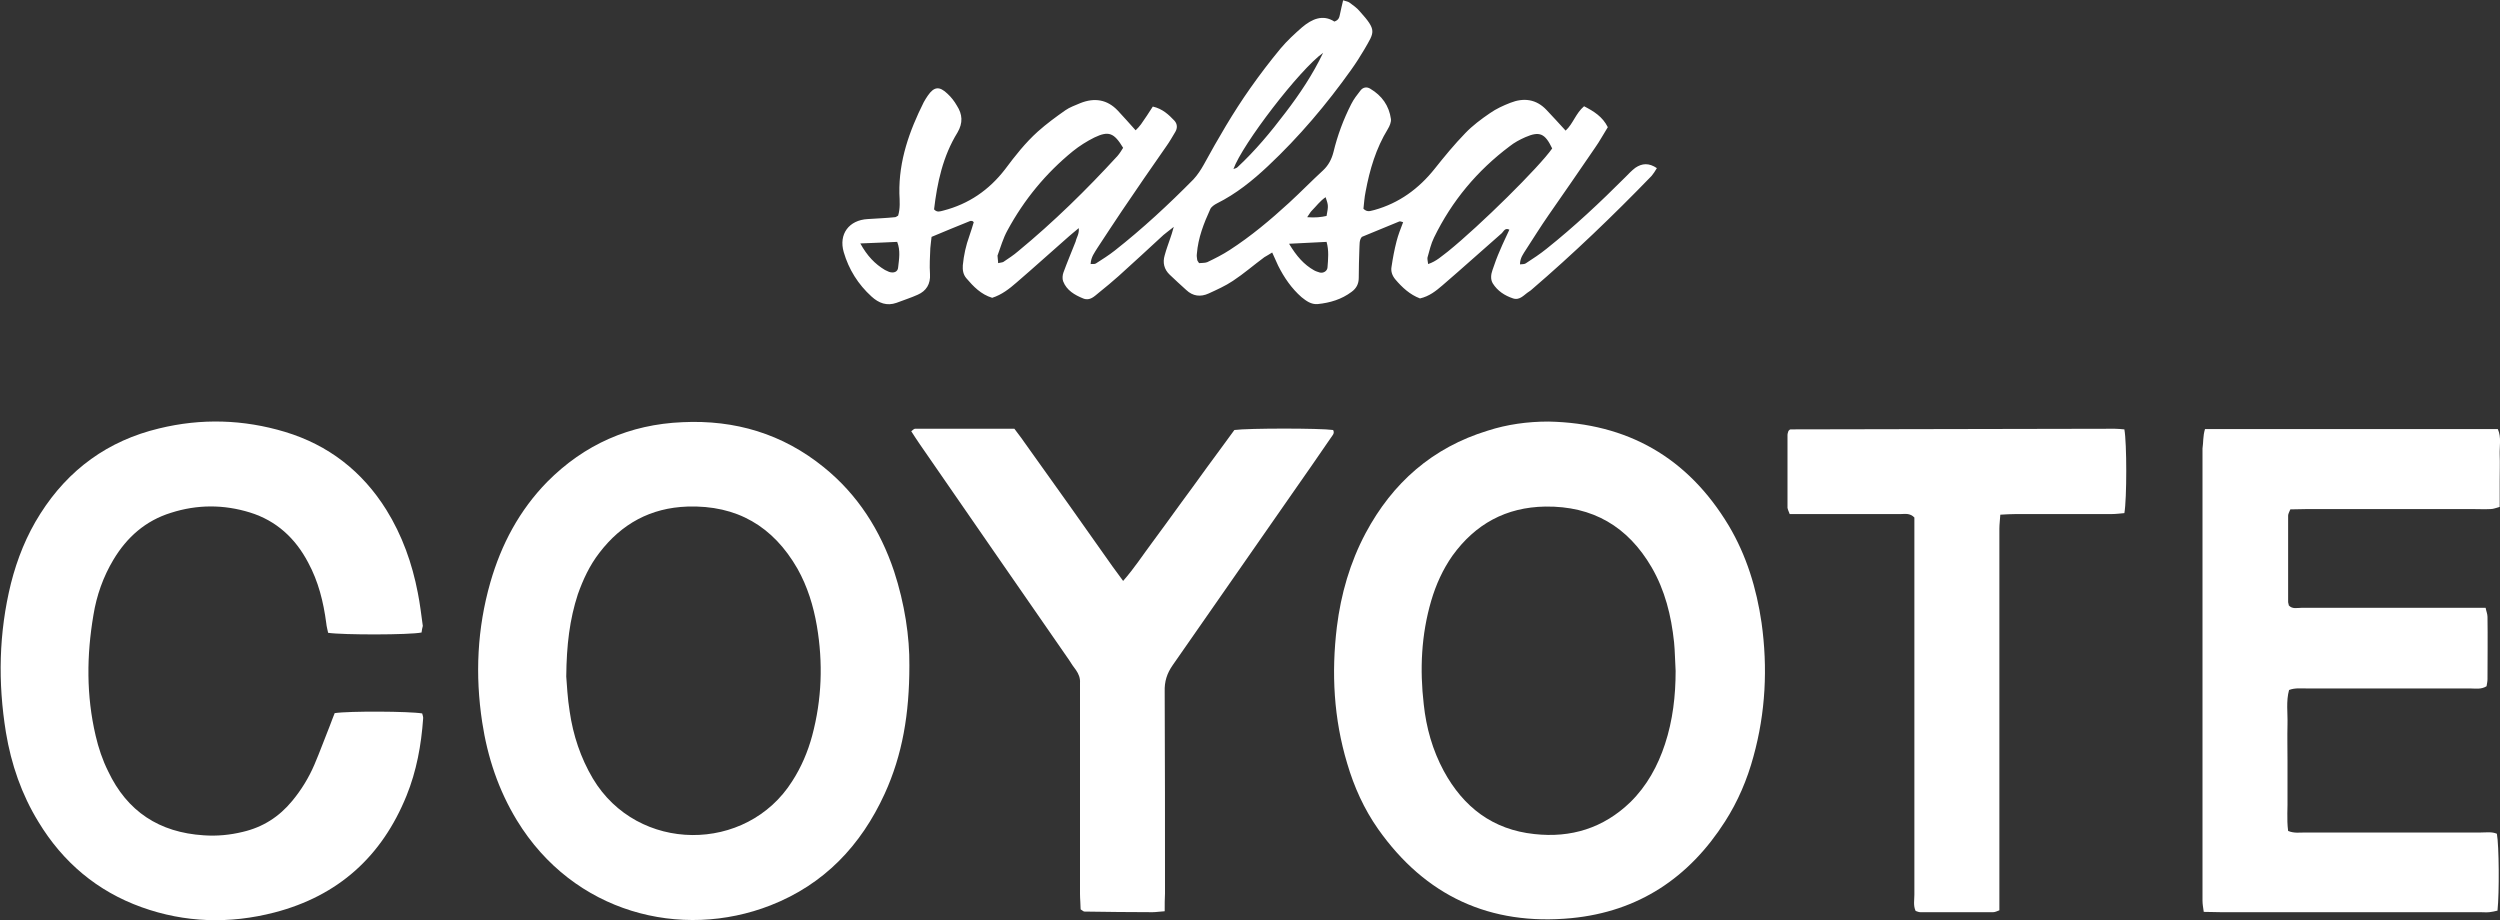
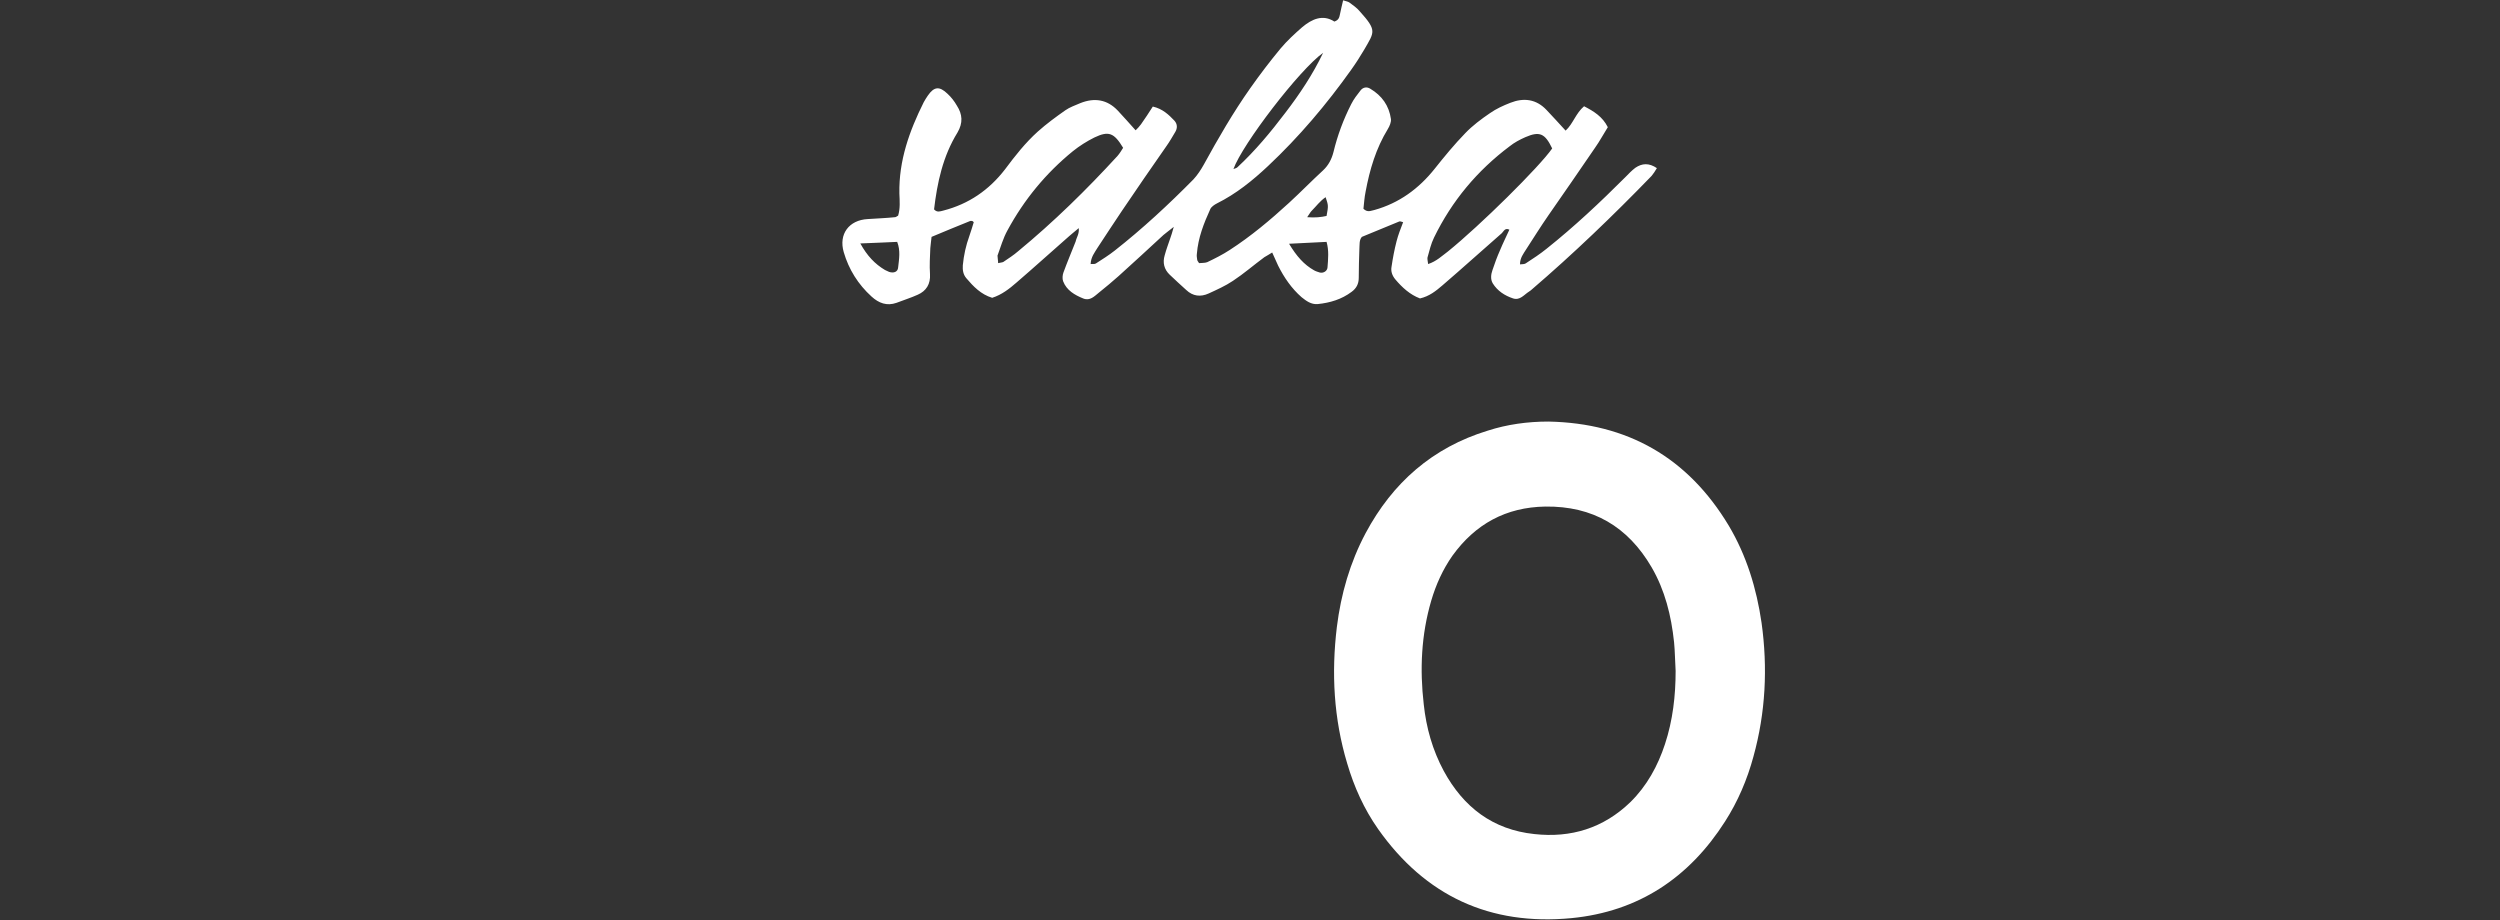
<svg xmlns="http://www.w3.org/2000/svg" version="1.1" id="Layer_1" x="0px" y="0px" viewBox="0 0 800 294.4" style="enable-background:new 0 0 800 294.4;" xml:space="preserve">
  <rect x="0" y="0" width="800" height="294.4" fill="#333333" stroke="none" />
  <style type="text/css">
	.st0{fill:#FFFFFF;}
</style>
  <g>
-     <path class="st0" d="M291,213c0,15.4-2.2,28.5-7.9,41c-7.6,16.6-19.4,29-36.5,35.7c-28.6,11.2-63.1,2.5-81.2-27.2   c-5.9-9.7-9.4-20.2-11.1-31.4c-2.3-15.1-1.6-30,2.6-44.7c3.5-12.2,9.3-23.1,18.2-32.2c11.9-12,26.4-18.4,43.3-19.1   c16.8-0.8,32,3.7,45.2,14.4c10.9,8.8,18.1,20.2,22.5,33.3C289.5,193.2,291.1,203.8,291,213z M181.2,216.5c0.2,2.5,0.4,6.9,1.1,11.2   c1.1,7.6,3.5,14.8,7.4,21.4c14.3,24,49.2,24,63.8,0.9c2.9-4.5,5-9.4,6.4-14.6c3.1-11.6,3.5-23.3,1.5-35.1c-1.1-6.4-3-12.6-6.2-18.3   c-7.8-13.6-19.4-20.4-35.2-19.9c-11.8,0.4-21.1,5.5-28.2,14.8c-3.1,4-5.2,8.5-6.9,13.3C182.3,198.2,181.3,206.3,181.2,216.5z" />
    <path class="st0" d="M495.5,134.9c25.3,0.5,44.6,11.5,57.7,33.3c5.7,9.6,8.9,20.1,10.5,31.1c2,14.4,1.3,28.7-2.6,42.8   c-2,7.4-5,14.4-9.1,20.8c-11.5,18-27.7,28.8-49.1,30.9c-26.1,2.5-46.8-7.1-61.9-28.5c-4.5-6.4-7.7-13.5-9.9-21   c-4.3-14.3-5.1-28.9-3.3-43.7c1.3-10.5,4.2-20.6,9.2-30c8.6-16.1,21.4-27.4,39.1-32.8C482.3,135.8,488.8,134.9,495.5,134.9z    M536.2,214.7c-0.2-3.1-0.2-6.2-0.5-9.2c-0.9-8.5-2.9-16.6-7.2-24c-7.6-13-18.8-19.6-34-19.4c-12.6,0.2-22.4,5.6-29.7,15.7   c-3.1,4.4-5.3,9.3-6.8,14.4c-3.2,10.9-3.7,22-2.4,33.2c0.8,7.5,2.8,14.6,6.4,21.3c6.3,11.6,15.7,18.8,29,20.2   c11.7,1.3,22.1-1.9,30.7-10.2c5.3-5.2,8.8-11.6,11.1-18.6C535.3,230.5,536.2,222.6,536.2,214.7z" />
-     <path class="st0" d="M134.9,202.4c-3.9,0.8-25.2,0.8-29.9,0.1c-0.2-1-0.5-2-0.6-3.1c-0.9-6.8-2.5-13.3-5.8-19.4   c-4.1-7.8-10.2-13.4-18.6-16s-16.9-2.6-25.3,0.1c-8.1,2.5-14.1,7.8-18.4,15c-3.3,5.5-5.4,11.5-6.4,17.7   c-2.2,12.9-2.3,25.8,0.7,38.6c0.9,3.9,2.2,7.8,4,11.4c6.1,12.9,16.4,19.6,30.6,20.5c4.2,0.3,8.4-0.1,12.5-1.1   c6.4-1.5,11.6-4.8,15.8-9.9c2.9-3.5,5.3-7.4,7.1-11.6c1.8-4.2,3.3-8.4,5-12.6c0.5-1.3,1-2.7,1.5-3.9c4.6-0.7,23.9-0.6,28,0.1   c0.1,0.5,0.4,1.1,0.3,1.7c-0.6,8.4-2.1,16.7-5.3,24.6c-7.9,19.5-21.9,32.1-42.3,37.4c-14.3,3.7-28.6,3.3-42.5-1.7   c-14.2-5.1-25.2-14.4-33-27.3c-5.4-8.8-8.7-18.4-10.4-28.6c-2.6-16-2.3-31.9,1.6-47.7c2-7.9,5-15.4,9.4-22.3   c9-14.2,21.7-23.4,38-27.3c13.5-3.3,27-2.9,40.3,1.1c13.9,4.2,24.7,12.6,32.4,24.9c5.1,8.2,8.3,17.2,10.1,26.6   c0.7,3.5,1.1,7,1.6,10.6C135.1,200.9,135,201.7,134.9,202.4z" />
-     <path class="st0" d="M705.6,137.3c31.5,0,62.5,0,93.7,0c1.2,2.7,0.5,5.5,0.6,8.2s0,5.5,0,8.3c0,2.7,0,5.5,0,8.4   c-1.1,0.3-2,0.7-2.9,0.7c-1.9,0.1-3.9,0-5.8,0c-17.6,0-35.3,0-52.9,0c-1.8,0-3.5,0.1-5.4,0.1c-0.3,0.8-0.7,1.4-0.7,2   c0,9.2,0,18.5,0,27.7c0,0.3,0.2,0.6,0.2,1c1.1,1.3,2.7,0.8,4.1,0.8c10.7,0,21.4,0,32,0c7.3,0,14.6,0,21.9,0c1.6,0,3.2,0,5,0   c0.2,1.1,0.6,2,0.6,2.9c0.1,6.6,0,13.3,0,19.9c0,0.8-0.2,1.6-0.3,2.3c-1.8,1.1-3.6,0.7-5.4,0.7c-17.5,0-35,0-52.4,0   c-1.8,0-3.6-0.2-5.4,0.5c-1,3.6-0.4,7.4-0.5,11c-0.1,3.9,0,7.8,0,11.7c0,3.7,0,7.4,0,11.2c0.1,3.7-0.3,7.4,0.2,11.2   c1.9,0.8,3.7,0.5,5.4,0.5c18.8,0,37.6,0,56.3,0c1.7,0,3.5-0.3,5.1,0.4c0.7,3.8,0.8,18.8,0.2,24.6c-0.8,0.2-1.7,0.4-2.6,0.5   c-1,0.1-1.9,0-2.9,0c-27.7,0-55.4,0-83,0c-1.8,0-3.5-0.1-5.5-0.1c-0.2-1.4-0.4-2.5-0.4-3.6c0-5.2,0-10.4,0-15.5   c0-43.1,0-86.1,0-129.2C705.1,141.6,704.9,139.6,705.6,137.3z" />
    <path class="st0" d="M345.2,73c-1.3,1.1-2.2,1.8-3.1,2.6c-5.6,4.9-11.1,9.9-16.8,14.8c-2.3,2-4.7,3.9-7.8,4.9   c-3.6-1.1-6-3.6-8.3-6.3c-1-1.2-1.2-2.6-1.1-4.1c0.3-3.2,1-6.4,2.1-9.4c0.5-1.5,1-3,1.4-4.4c-0.3-0.3-0.4-0.4-0.6-0.4   c-0.1,0-0.3,0-0.5,0c-4,1.6-8.1,3.3-12.4,5.1c-0.1,1.1-0.3,2.3-0.4,3.6c-0.1,2.7-0.3,5.5-0.1,8.3c0.2,3.2-1.2,5.4-3.9,6.6   c-2.2,1-4.5,1.7-6.8,2.6c-3.1,1.1-5.7,0.1-8-2c-4.3-3.9-7.3-8.7-8.9-14.2c-1.7-5.8,1.7-10.3,7.7-10.6c2.9-0.2,5.8-0.3,8.7-0.6   c0.3,0,0.6-0.3,1-0.5c0.7-2.3,0.5-4.7,0.4-7.1c-0.2-10.5,3.2-20,7.8-29.2c0.4-0.7,0.8-1.4,1.3-2.1c2-2.9,3.7-3.1,6.3-0.6   c1.2,1.1,2.2,2.4,3,3.8c1.8,2.8,2,5.5,0.2,8.6c-4.7,7.6-6.5,16.1-7.5,24.6c1,1.1,2,0.6,2.9,0.4c8.2-2.1,14.7-6.6,19.8-13.2   c3.2-4.3,6.5-8.5,10.5-12.1c2.8-2.5,5.8-4.7,8.8-6.8c1.4-1,3.2-1.6,4.8-2.3c4.5-1.8,8.6-1.2,12,2.4c1.9,2,3.7,4.1,5.7,6.3   c0.6-0.6,1.2-1.2,1.7-1.9c1.3-1.8,2.5-3.7,3.8-5.7c3.1,0.7,5.1,2.6,6.9,4.5c1,1.1,1,2.4,0.3,3.6c-0.9,1.5-1.8,3.1-2.8,4.5   c-4.8,6.9-9.6,13.8-14.3,20.8c-2.6,3.9-5.2,7.8-7.8,11.8c-0.9,1.5-2.1,2.9-2.2,5.2c0.6-0.1,1.3,0.1,1.7-0.2c2-1.3,4.1-2.6,6-4.1   c8.9-7,17.2-14.7,25.2-22.8c1.3-1.4,2.4-3.1,3.3-4.7c4.6-8.4,9.4-16.7,14.9-24.5c3.1-4.4,6.3-8.6,9.7-12.7c2.1-2.5,4.5-4.7,6.9-6.8   c3.1-2.6,6.6-4.2,10.3-1.8c1.5-0.5,1.6-1.5,1.8-2.4c0.3-1.4,0.6-2.8,1-4.4c0.9,0.3,1.6,0.4,2,0.7c1.2,0.9,2.4,1.7,3.3,2.8   c5.6,6.2,4.7,6.6,1.5,12.2c-1.3,2.2-2.7,4.4-4.2,6.5c-7.9,11.1-16.7,21.5-26.6,30.8c-5,4.7-10.2,8.9-16.4,12   c-0.8,0.4-1.8,1.1-2.1,1.8c-2.1,4.6-3.9,9.2-4.3,14.3c-0.1,0.6,0,1.3,0.1,1.9c0,0.3,0.3,0.6,0.6,1.1c0.8-0.1,1.8,0,2.6-0.3   c2.5-1.2,4.9-2.4,7.2-3.9c6.8-4.4,13-9.6,19-15.1c3.7-3.4,7.2-7,10.9-10.4c1.7-1.6,2.7-3.5,3.3-5.8c1.3-5.4,3.2-10.5,5.7-15.4   c0.8-1.6,1.9-3,3-4.4c0.8-1,2-1.2,3.1-0.5c3.7,2.2,6,5.4,6.6,9.7c0.1,1-0.4,2.2-1,3.2c-3.8,6.2-5.8,13-7.1,20   c-0.4,1.9-0.5,3.8-0.7,5.5c1.3,1.3,2.4,0.6,3.5,0.4c7.9-2.2,14.2-6.8,19.3-13.2c3.1-3.9,6.3-7.8,9.8-11.4c2.3-2.4,5.1-4.5,7.9-6.4   c2-1.4,4.2-2.4,6.5-3.3c4.3-1.7,8.3-1.2,11.6,2.3c2,2.1,3.9,4.2,6.1,6.6c2.4-2.2,3.2-5.5,5.9-7.8c3.1,1.6,5.9,3.3,7.6,6.7   c-1.4,2.2-2.6,4.5-4.1,6.6c-4.9,7.2-9.9,14.4-14.9,21.6c-2.5,3.6-4.8,7.3-7.2,11c-0.8,1.3-1.9,2.6-1.9,4.7c0.7-0.1,1.3,0,1.8-0.3   c2.3-1.5,4.6-3,6.7-4.7c8.9-7.1,17.1-14.8,25.2-22.9c1-1,2-2.1,3.2-3c2.2-1.5,4.4-1.6,6.9,0.1c-0.6,1-1.1,1.8-1.7,2.5   c-12.3,12.7-25,24.9-38.4,36.4c-0.2,0.2-0.5,0.4-0.8,0.6c-1.6,1-2.9,2.9-5.1,2.2c-2.7-0.9-5-2.4-6.5-4.8c-0.8-1.3-0.6-2.9-0.1-4.3   c0.7-2.1,1.5-4.3,2.4-6.3c0.9-2.2,2-4.4,3-6.6c-1.4-0.7-1.8,0.5-2.4,1.1c-6.3,5.5-12.6,11.2-19,16.7c-2.1,1.8-4.2,3.5-7.2,4.2   c-3.2-1.2-5.7-3.5-7.9-6.1c-1-1.2-1.5-2.6-1.2-4.1c0.4-2.7,0.9-5.4,1.6-8.1c0.5-2,1.3-4,2.1-6.1c-0.5-0.1-1-0.4-1.3-0.2   c-3.9,1.6-7.8,3.2-11.9,4.9c-0.9,1-0.7,2.5-0.8,3.9c-0.1,3.1-0.2,6.1-0.2,9.2c0,2-0.8,3.4-2.3,4.5c-3.2,2.4-6.9,3.5-10.8,3.9   c-2.1,0.2-3.7-1-5.2-2.2c-3.2-2.8-5.6-6.3-7.5-10.1c-0.6-1.3-1.2-2.7-1.9-4.2c-0.9,0.6-1.7,1-2.5,1.5c-3.4,2.5-6.6,5.3-10.1,7.6   c-2.4,1.6-5.1,2.8-7.7,4s-5.1,0.9-7.2-1.1c-1.8-1.6-3.6-3.3-5.3-4.9c-1.8-1.7-2.3-3.9-1.6-6.2c0.5-1.9,1.2-3.7,1.8-5.5   c0.3-0.9,0.6-1.7,1.1-3.6c-1.6,1.3-2.5,1.9-3.3,2.6c-4.8,4.4-9.5,8.8-14.3,13.1c-2,1.8-4.2,3.6-6.3,5.3c-1.5,1.2-2.9,2.8-5.1,1.9   c-2.7-1.1-5.3-2.6-6.4-5.5c-0.3-0.8-0.2-2,0.1-2.8c1.2-3.3,2.6-6.6,3.9-9.9C344.5,75.9,345.4,74.9,345.2,73z M319.4,84.2   c0.8-0.2,1.4-0.2,1.7-0.4c1.6-1.1,3.2-2.1,4.7-3.4c11.4-9.4,21.9-19.7,31.8-30.5c0.7-0.8,1.3-1.8,1.8-2.6c-2.9-4.8-4.6-5.5-9.2-3.3   c-2.4,1.2-4.8,2.7-6.9,4.4c-8.6,7-15.6,15.5-20.9,25.3c-1.4,2.5-2.2,5.4-3.2,8.1C319.2,82.5,319.4,83.3,319.4,84.2z M496.7,47.5   c-2.3-4.8-4-5.6-8.6-3.6c-1.8,0.8-3.5,1.7-5,2.9c-10.4,7.8-18.5,17.5-24.2,29.2c-1,2-1.5,4.3-2.1,6.4c-0.1,0.5,0.1,1.2,0.2,2.1   c2.7-0.9,4.4-2.6,6.3-4C473.7,72.1,492.6,53.4,496.7,47.5z M423.4,16.9c-7.5,5.3-25.9,29.3-28.7,37.2c0.5-0.2,1-0.3,1.3-0.6   c5.7-5.3,10.6-11.2,15.3-17.4C415.9,30.1,420.1,23.8,423.4,16.9z M275.3,77.9c2.2,4,4.7,6.6,7.9,8.5c0.4,0.2,0.9,0.4,1.3,0.6   c1.5,0.5,2.8,0,2.9-1.4c0.3-2.7,0.8-5.4-0.3-8.2C283.4,77.6,279.7,77.7,275.3,77.9z M412.5,78c2.4,4,4.8,6.7,8,8.5   c0.5,0.3,1.2,0.5,1.8,0.7c1.1,0.3,2.4-0.4,2.5-1.6c0.2-2.7,0.5-5.4-0.3-8.2C420.7,77.6,417.1,77.8,412.5,78z M424.5,69.1   c0.6-3.3,0.6-3.3-0.3-6c-1.8,1.2-3,2.9-4.5,4.4c-0.4,0.4-0.7,1-1.4,2C420.9,69.7,422.7,69.5,424.5,69.1z" />
-     <path class="st0" d="M372.7,291.6c-1.7,0.1-2.8,0.3-3.9,0.3c-7.3,0-14.6-0.1-21.8-0.2c-0.3,0-0.5-0.3-1.2-0.7c0-1.5-0.2-3.3-0.2-5   c0-21.2,0-42.4,0-63.6c0-1.3,0-2.6,0-3.9c0.1-1.5-0.4-2.8-1.3-4.1c-0.8-1-1.5-2.1-2.2-3.2c-15.9-23-31.9-46-47.8-69.1   c-0.9-1.3-1.8-2.7-2.7-4.1c0.5-0.4,0.9-0.8,1.2-0.8c10.5,0,21,0,31.8,0c1,1.4,2.1,2.7,3.1,4.2c9.5,13.3,19,26.6,28.4,40   c1,1.4,2.1,2.8,3.3,4.5c3.6-4.1,6.3-8.3,9.3-12.3s5.9-8.1,8.9-12.2c2.9-3.9,5.7-7.8,8.6-11.8c3-4,5.9-8.1,8.8-12   c4.4-0.6,27.5-0.6,31.6,0c0.6,1.1-0.3,1.8-0.8,2.6c-4,5.9-8.1,11.7-12.2,17.6c-12.8,18.3-25.5,36.7-38.3,55   c-1.9,2.7-2.7,5.3-2.6,8.5c0.1,21.5,0.1,43.1,0.1,64.6C372.7,287.6,372.7,289.3,372.7,291.6z" />
-     <path class="st0" d="M679.8,137.4c0.8,4.4,0.8,22.2,0,26.8c-1.3,0.1-2.7,0.3-4.1,0.3c-10.2,0-20.4,0-30.6,0c-1.6,0-3.2,0.1-5,0.2   c-0.1,1.7-0.3,3.1-0.3,4.5c0,9.6,0,19.1,0,28.7c0,29.2,0,58.3,0,87.5c0,1.9,0,3.8,0,5.9c-0.8,0.3-1.4,0.6-2,0.6   c-7.8,0-15.5,0-23.3,0c-0.5,0-0.9-0.2-1.5-0.4c-0.8-1.7-0.4-3.5-0.4-5.2c0-30.3,0-60.6,0-90.9c0-8.4,0-16.8,0-25.3   c0-1.6,0-3.2,0-4.5c-1.5-1.5-3-1.1-4.4-1.1c-10,0-20.1,0-30.1,0c-1.8,0-3.5,0-5.4,0c-0.3-0.8-0.6-1.4-0.7-2c0-7.8,0-15.5,0-23.3   c0-0.5,0.2-0.9,0.3-1.3c0.2-0.2,0.3-0.3,0.4-0.4c0.1-0.1,0.3-0.1,0.5-0.1c34.5-0.1,69-0.1,103.5-0.2   C677.6,137.2,678.6,137.3,679.8,137.4z" />
  </g>
</svg>